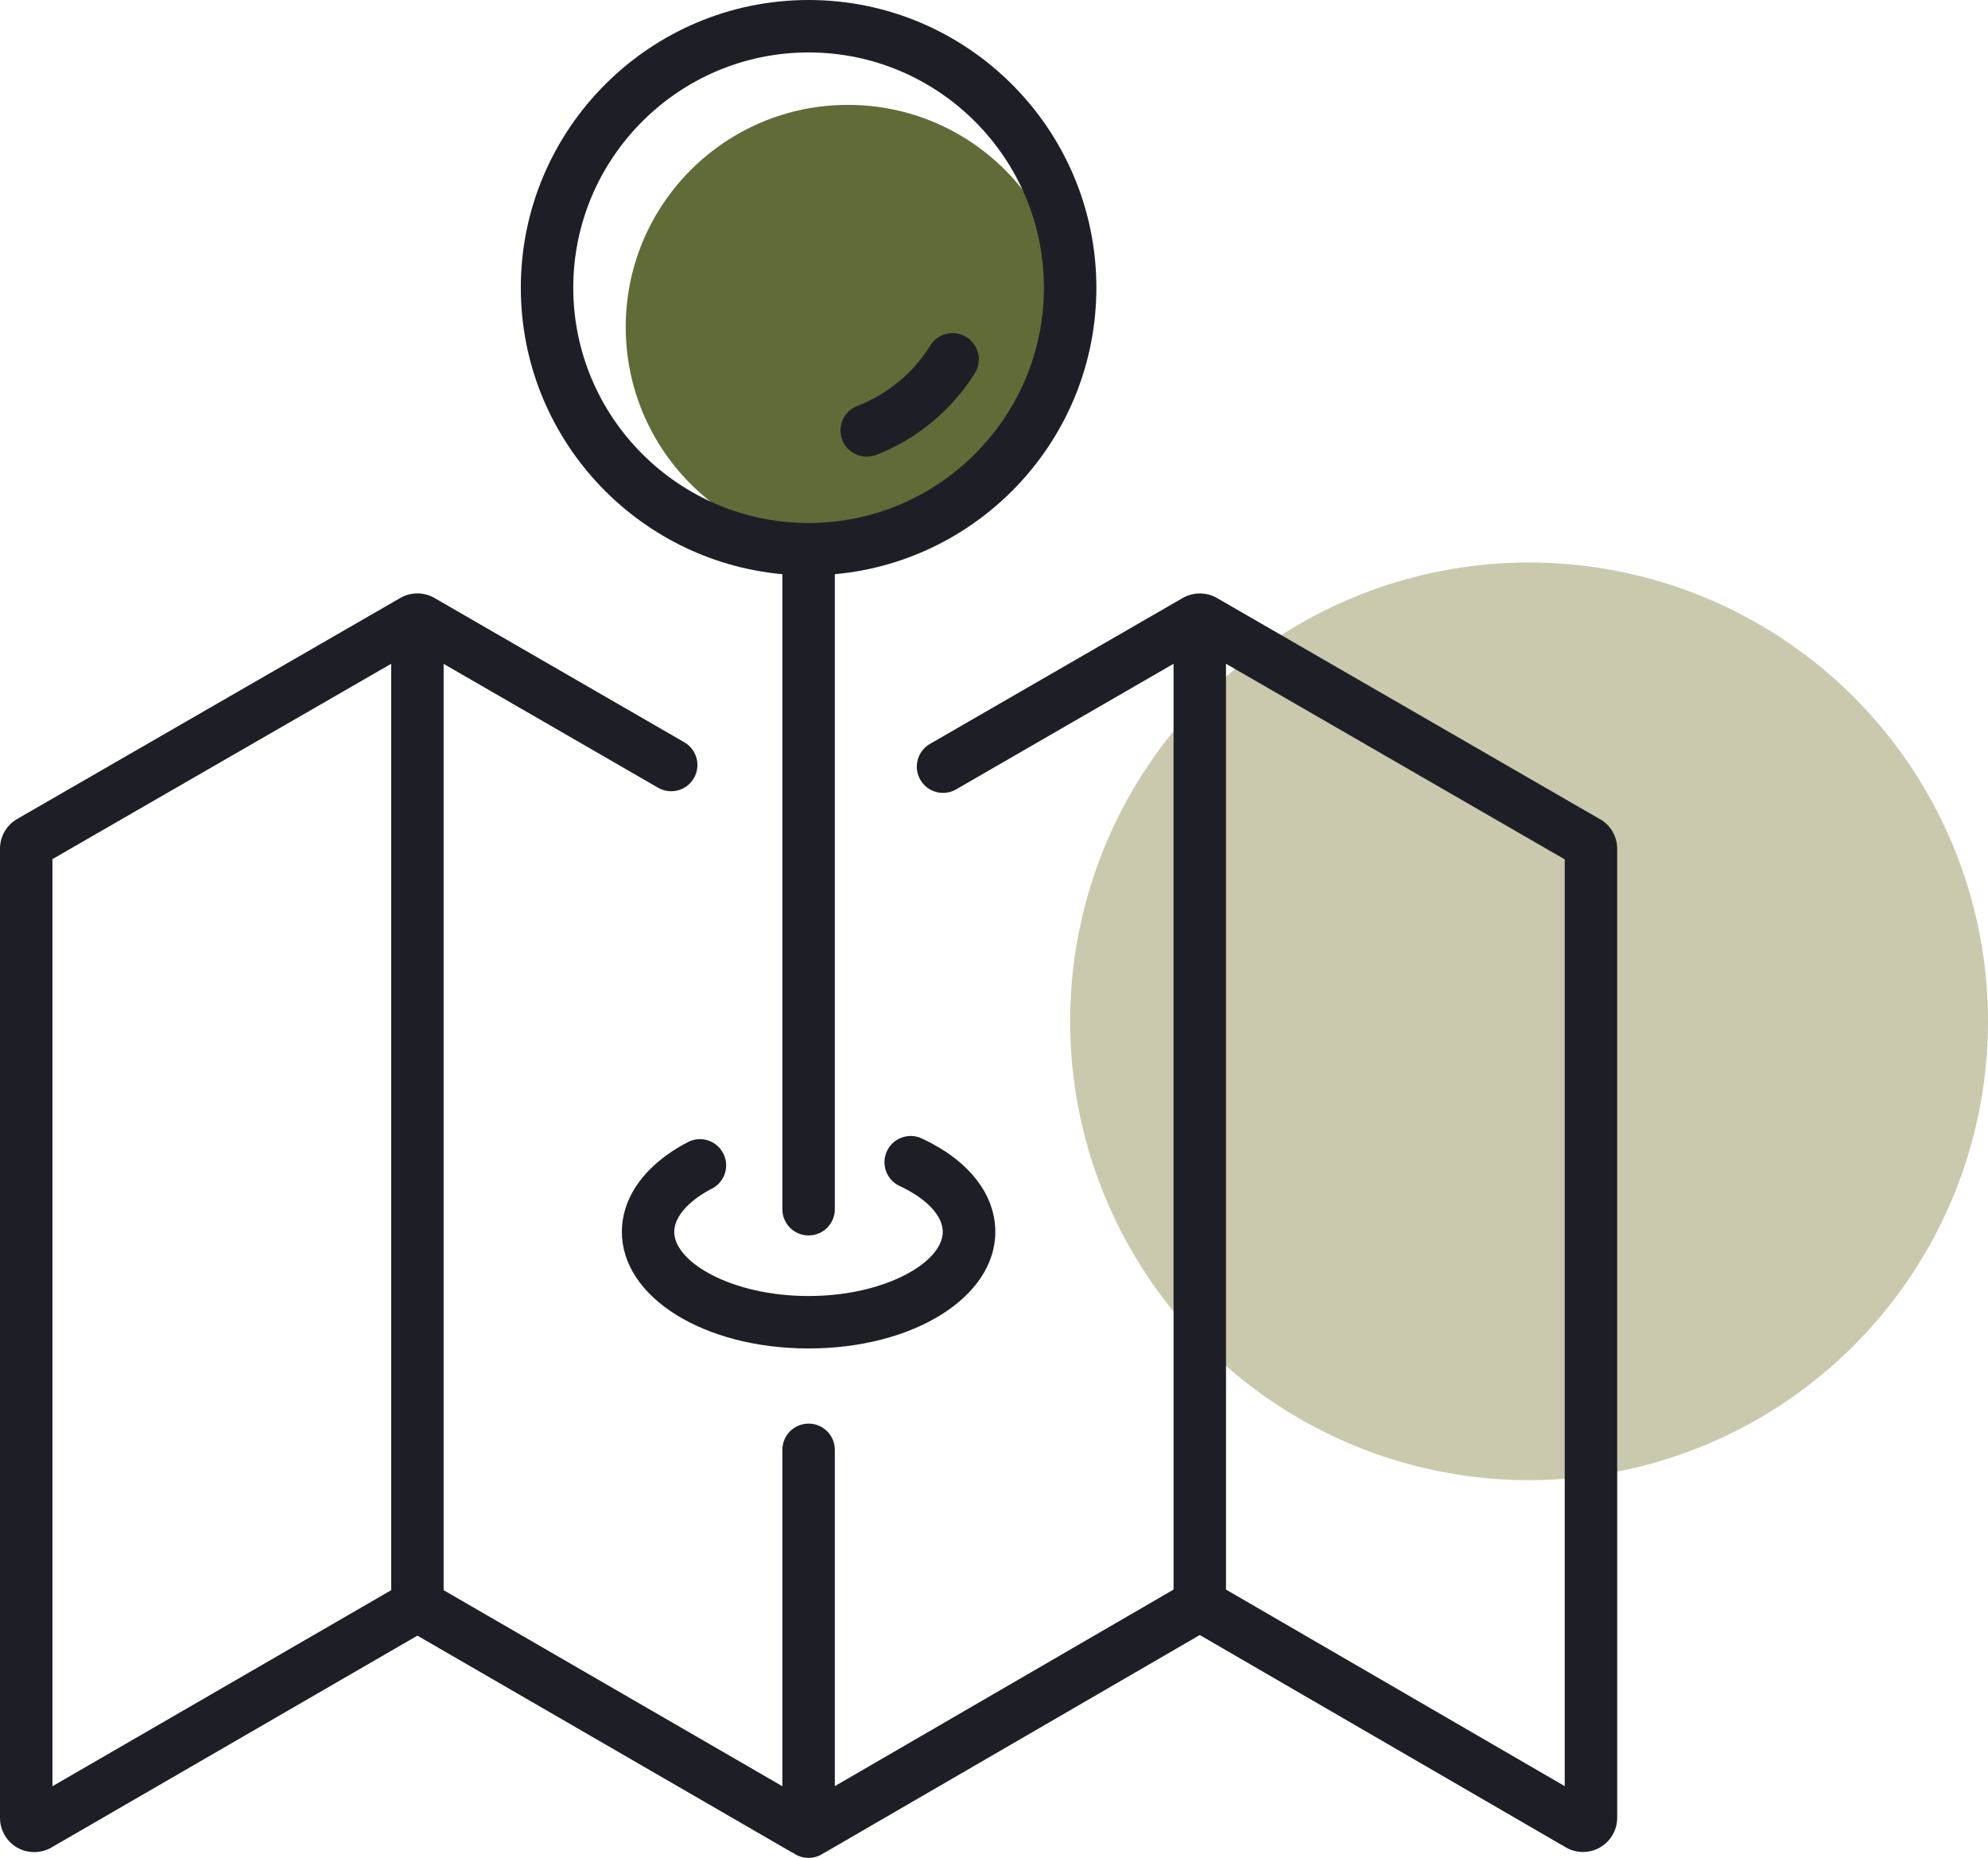
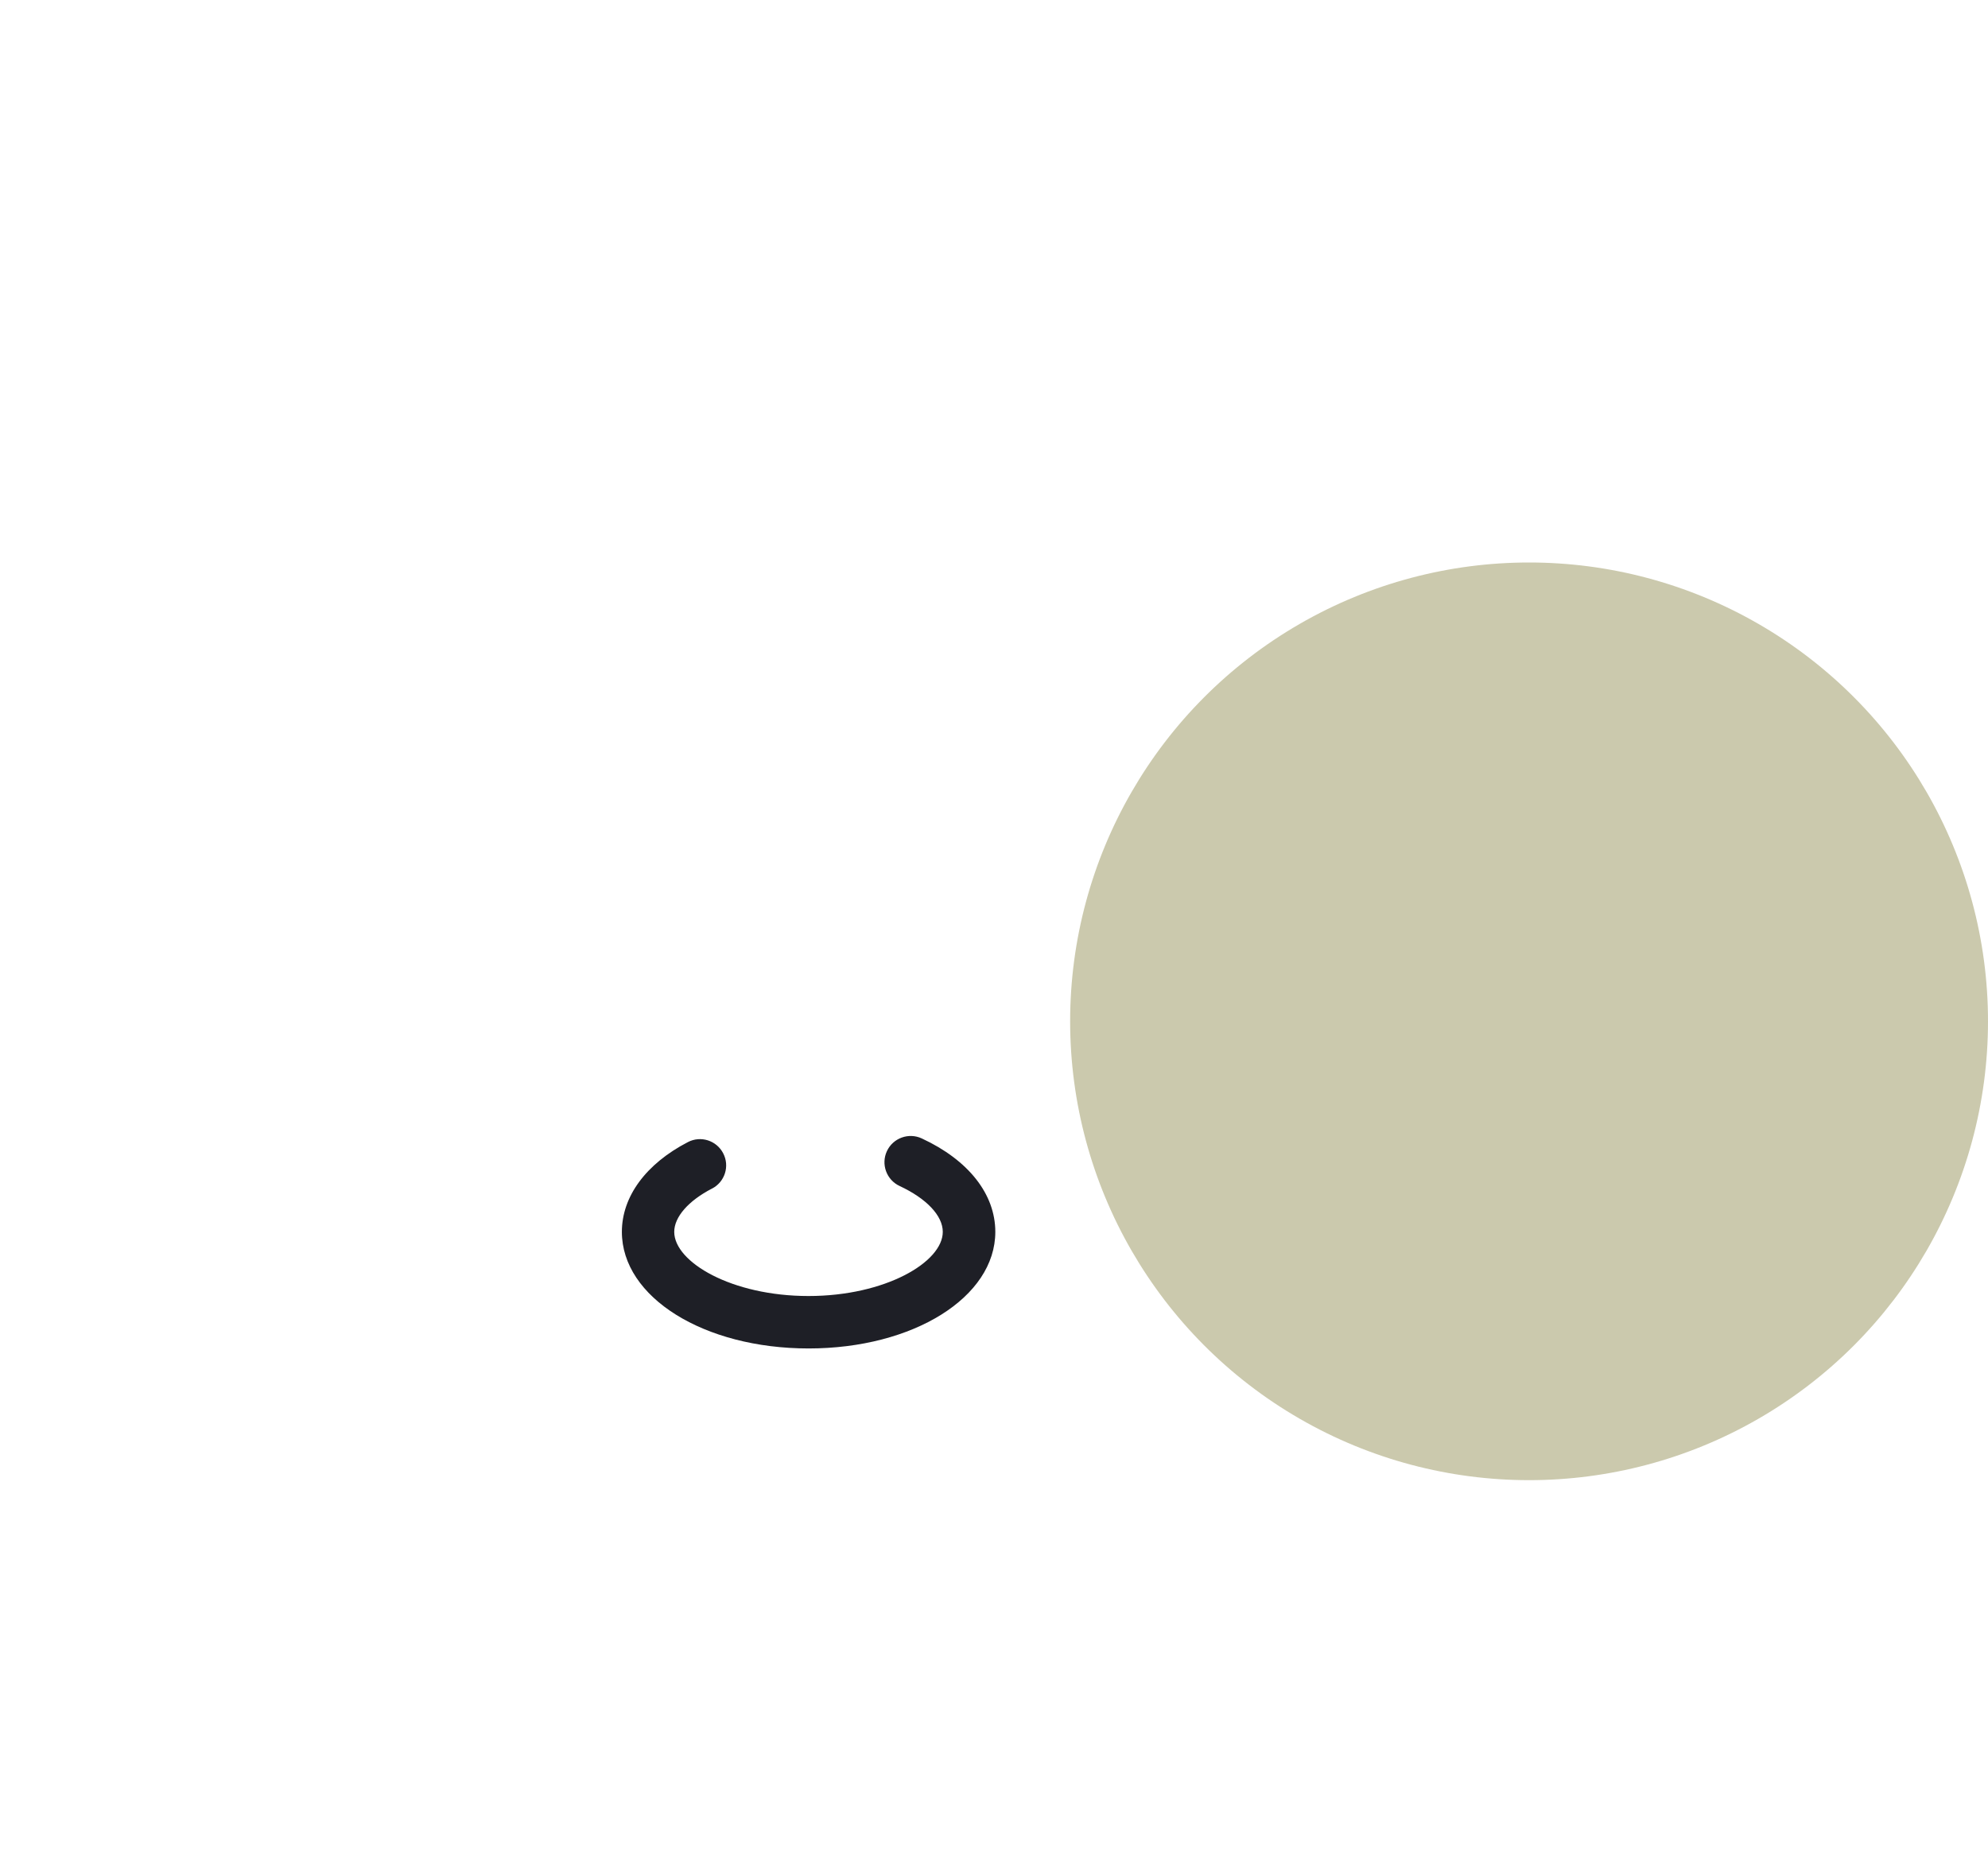
<svg xmlns="http://www.w3.org/2000/svg" id="Layer_2" data-name="Layer 2" viewBox="0 0 227.42 212.58">
  <defs>
    <style> .cls-1 { fill: #606c38; } .cls-1, .cls-2, .cls-3 { stroke-width: 0px; } .cls-2 { fill: #1e1f26; } .cls-3 { fill: #cbc9ad; } </style>
  </defs>
  <g id="_ÎÓÈ_1" data-name="—ÎÓÈ_1">
    <g>
      <circle class="cls-3" cx="174.92" cy="116.86" r="52.5" />
      <g>
-         <circle class="cls-1" cx="97" cy="37.42" r="25.42" />
        <g>
-           <path class="cls-2" d="m183.05,93.74l-43.84-25.32c-1.2-.69-2.7-.69-3.91,0l-28.92,16.7c-1.43.83-1.93,2.66-1.1,4.1s2.66,1.93,4.1,1.1l24.87-14.37v105.93l-38.75,22.49v-38.48c0-1.66-1.34-3-3-3s-3,1.34-3,3v38.49l-38.75-22.43v-105.99l24.53,14.17c1.44.83,3.27.34,4.1-1.1.83-1.43.34-3.27-1.1-4.1l-28.58-16.51c-1.21-.7-2.7-.7-3.91,0L1.96,93.71c-1.21.7-1.96,1.99-1.96,3.39v110.91c0,1.39.75,2.69,1.96,3.39,1.2.69,2.7.69,3.91,0l41.88-24.25,42.79,24.77c.08.04.15.08.23.11.49.35,1.08.55,1.73.55s1.24-.21,1.73-.55c.08-.04.16-.07.23-.12l42.79-24.83,41.88,24.3c1.21.7,2.71.7,3.91,0,1.21-.7,1.96-1.99,1.96-3.39v-110.88c0-1.39-.75-2.69-1.95-3.38ZM6,98.3l38.75-22.35v106l-38.75,22.43v-106.08Zm173,106.07l-38.75-22.49v-105.93l38.75,22.38v106.04Z" />
-           <path class="cls-2" d="m89.5,65.7v72.66c0,1.66,1.34,3,3,3s3-1.34,3-3v-72.66c16.75-1.52,29.92-15.64,29.92-32.78C125.42,14.77,110.65,0,92.5,0s-32.92,14.77-32.92,32.92c0,17.14,13.17,31.25,29.92,32.78Zm3-59.7c14.84,0,26.92,12.08,26.92,26.92s-12.08,26.92-26.92,26.92-26.92-12.08-26.92-26.92,12.08-26.92,26.92-26.92Z" />
-           <path class="cls-2" d="m99.15,52.25c.36,0,.73-.07,1.08-.2,4.64-1.79,8.65-5.11,11.29-9.35.88-1.41.44-3.26-.96-4.13-1.41-.88-3.26-.45-4.13.96-1.95,3.14-4.92,5.6-8.36,6.92-1.55.6-2.31,2.33-1.72,3.88.46,1.19,1.6,1.92,2.8,1.92Z" />
          <path class="cls-2" d="m81.45,136c1.47-.76,2.05-2.57,1.28-4.04-.76-1.47-2.57-2.05-4.04-1.28-4.8,2.49-7.55,6.23-7.55,10.27,0,7.48,9.38,13.34,21.36,13.34s21.36-5.86,21.36-13.34c0-4.31-3.06-8.21-8.41-10.69-1.5-.7-3.29-.05-3.99,1.45-.7,1.5-.05,3.29,1.45,3.99,3.09,1.44,4.94,3.4,4.94,5.25,0,3.46-6.57,7.34-15.36,7.34s-15.36-3.88-15.36-7.34c0-1.7,1.61-3.55,4.31-4.95Z" />
        </g>
      </g>
    </g>
  </g>
</svg>